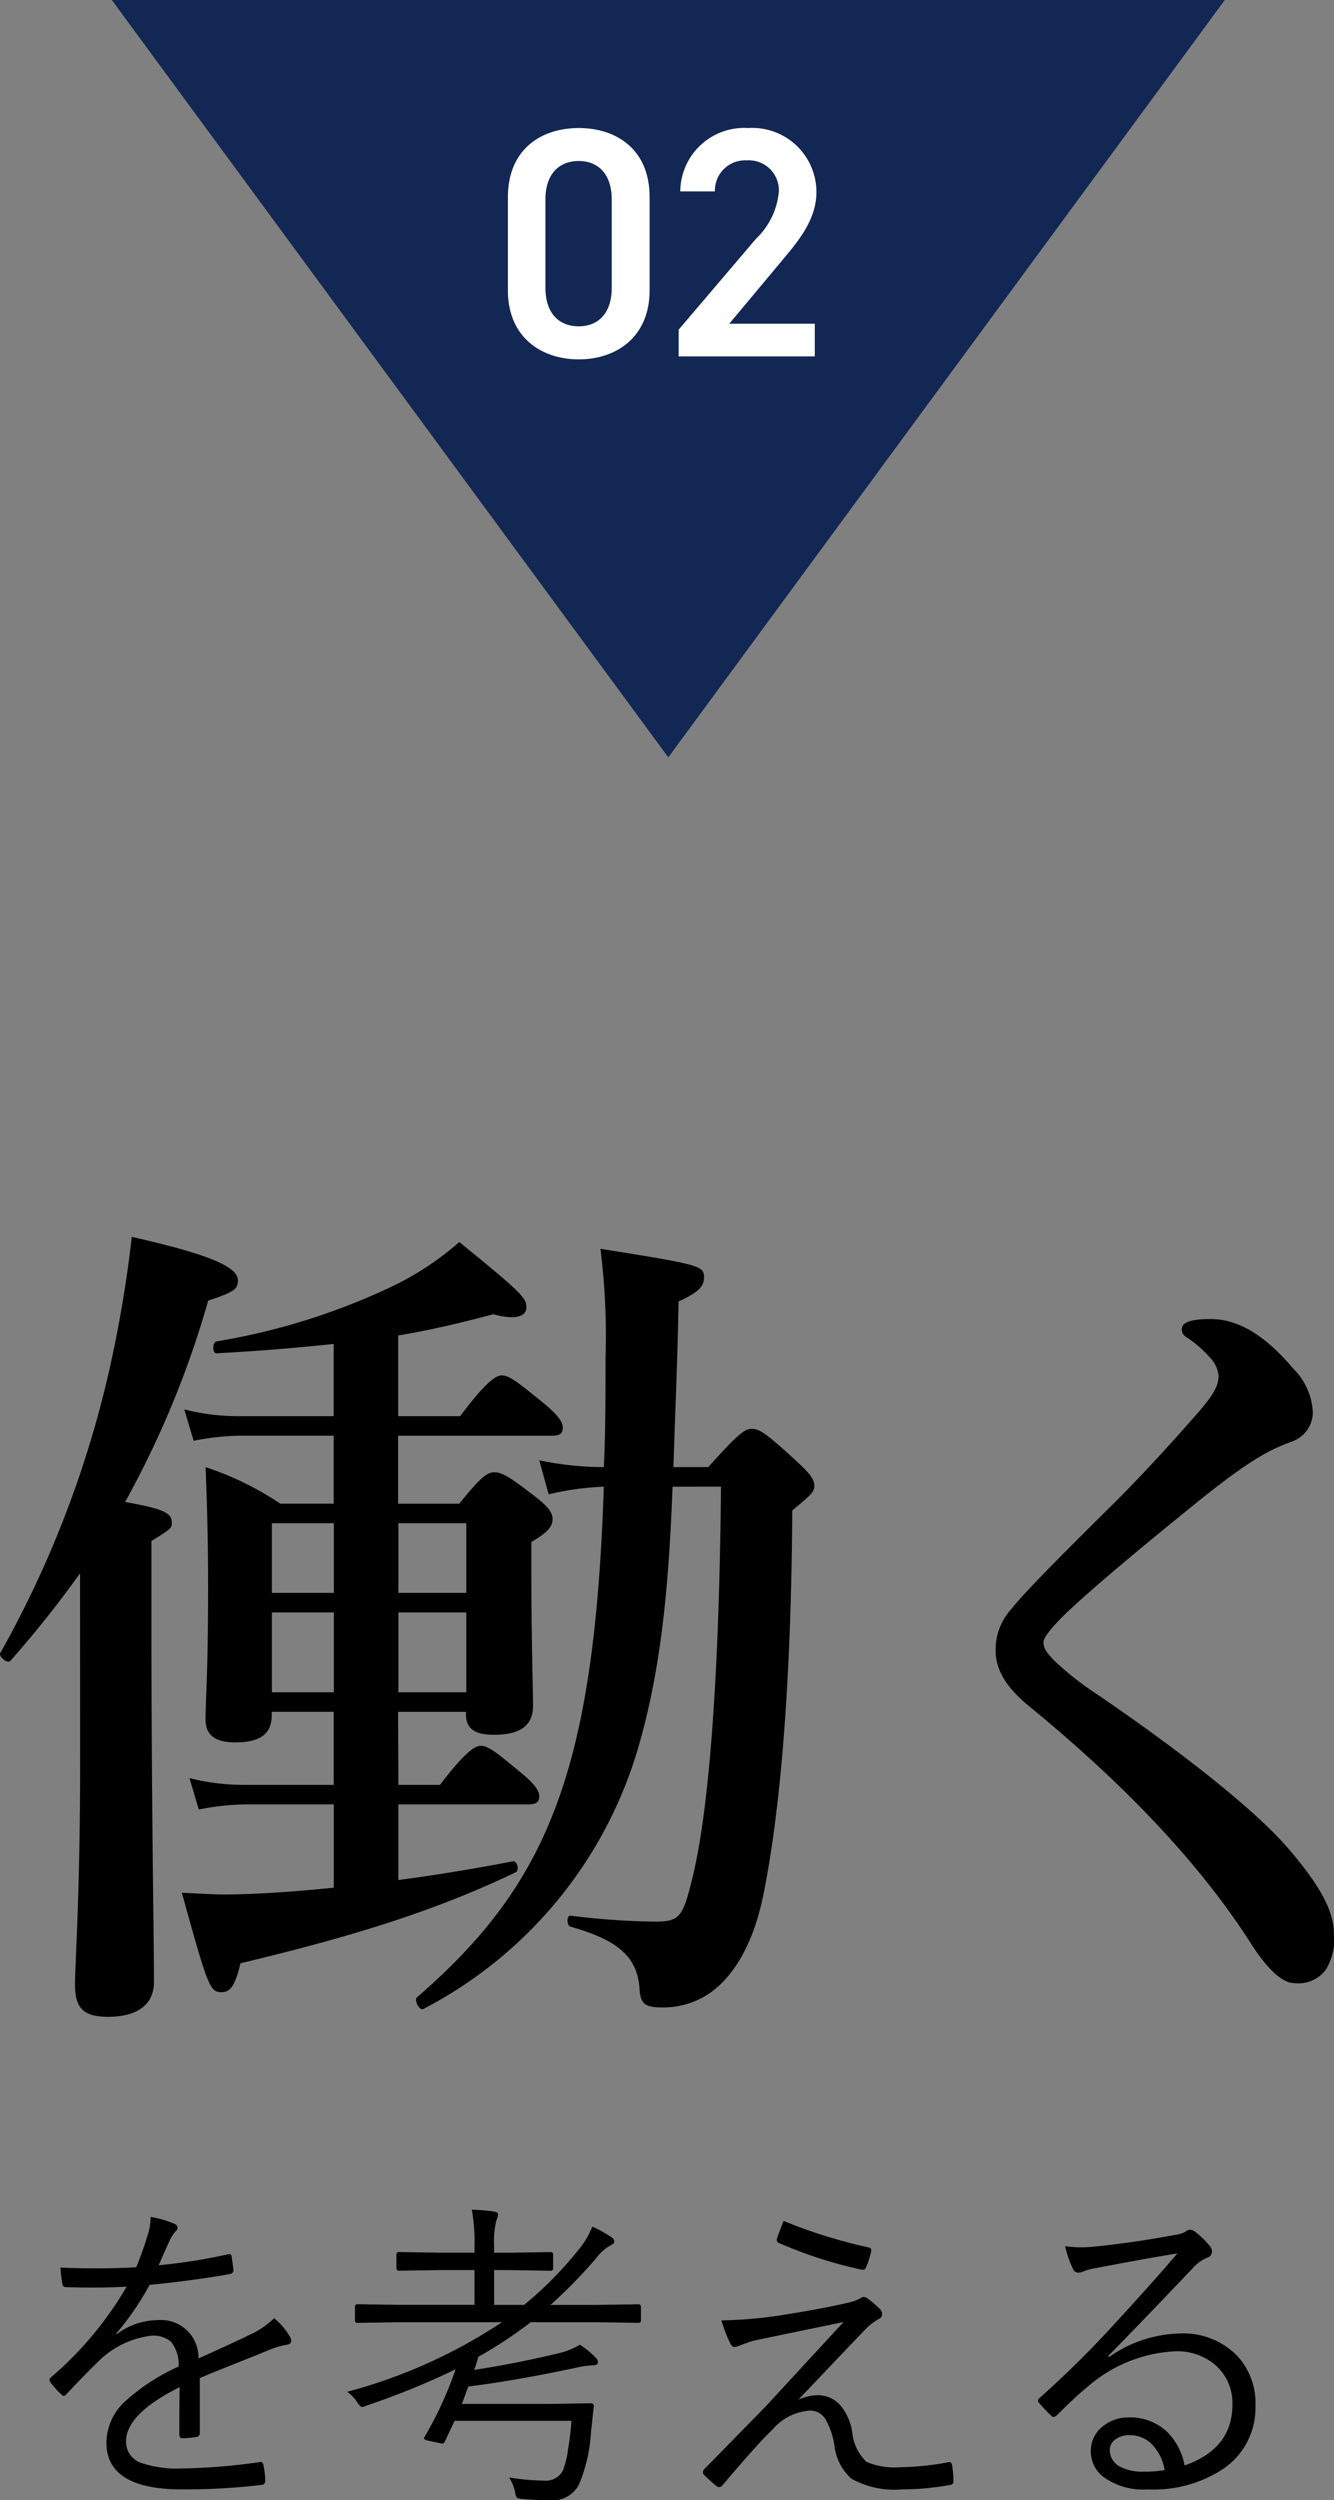
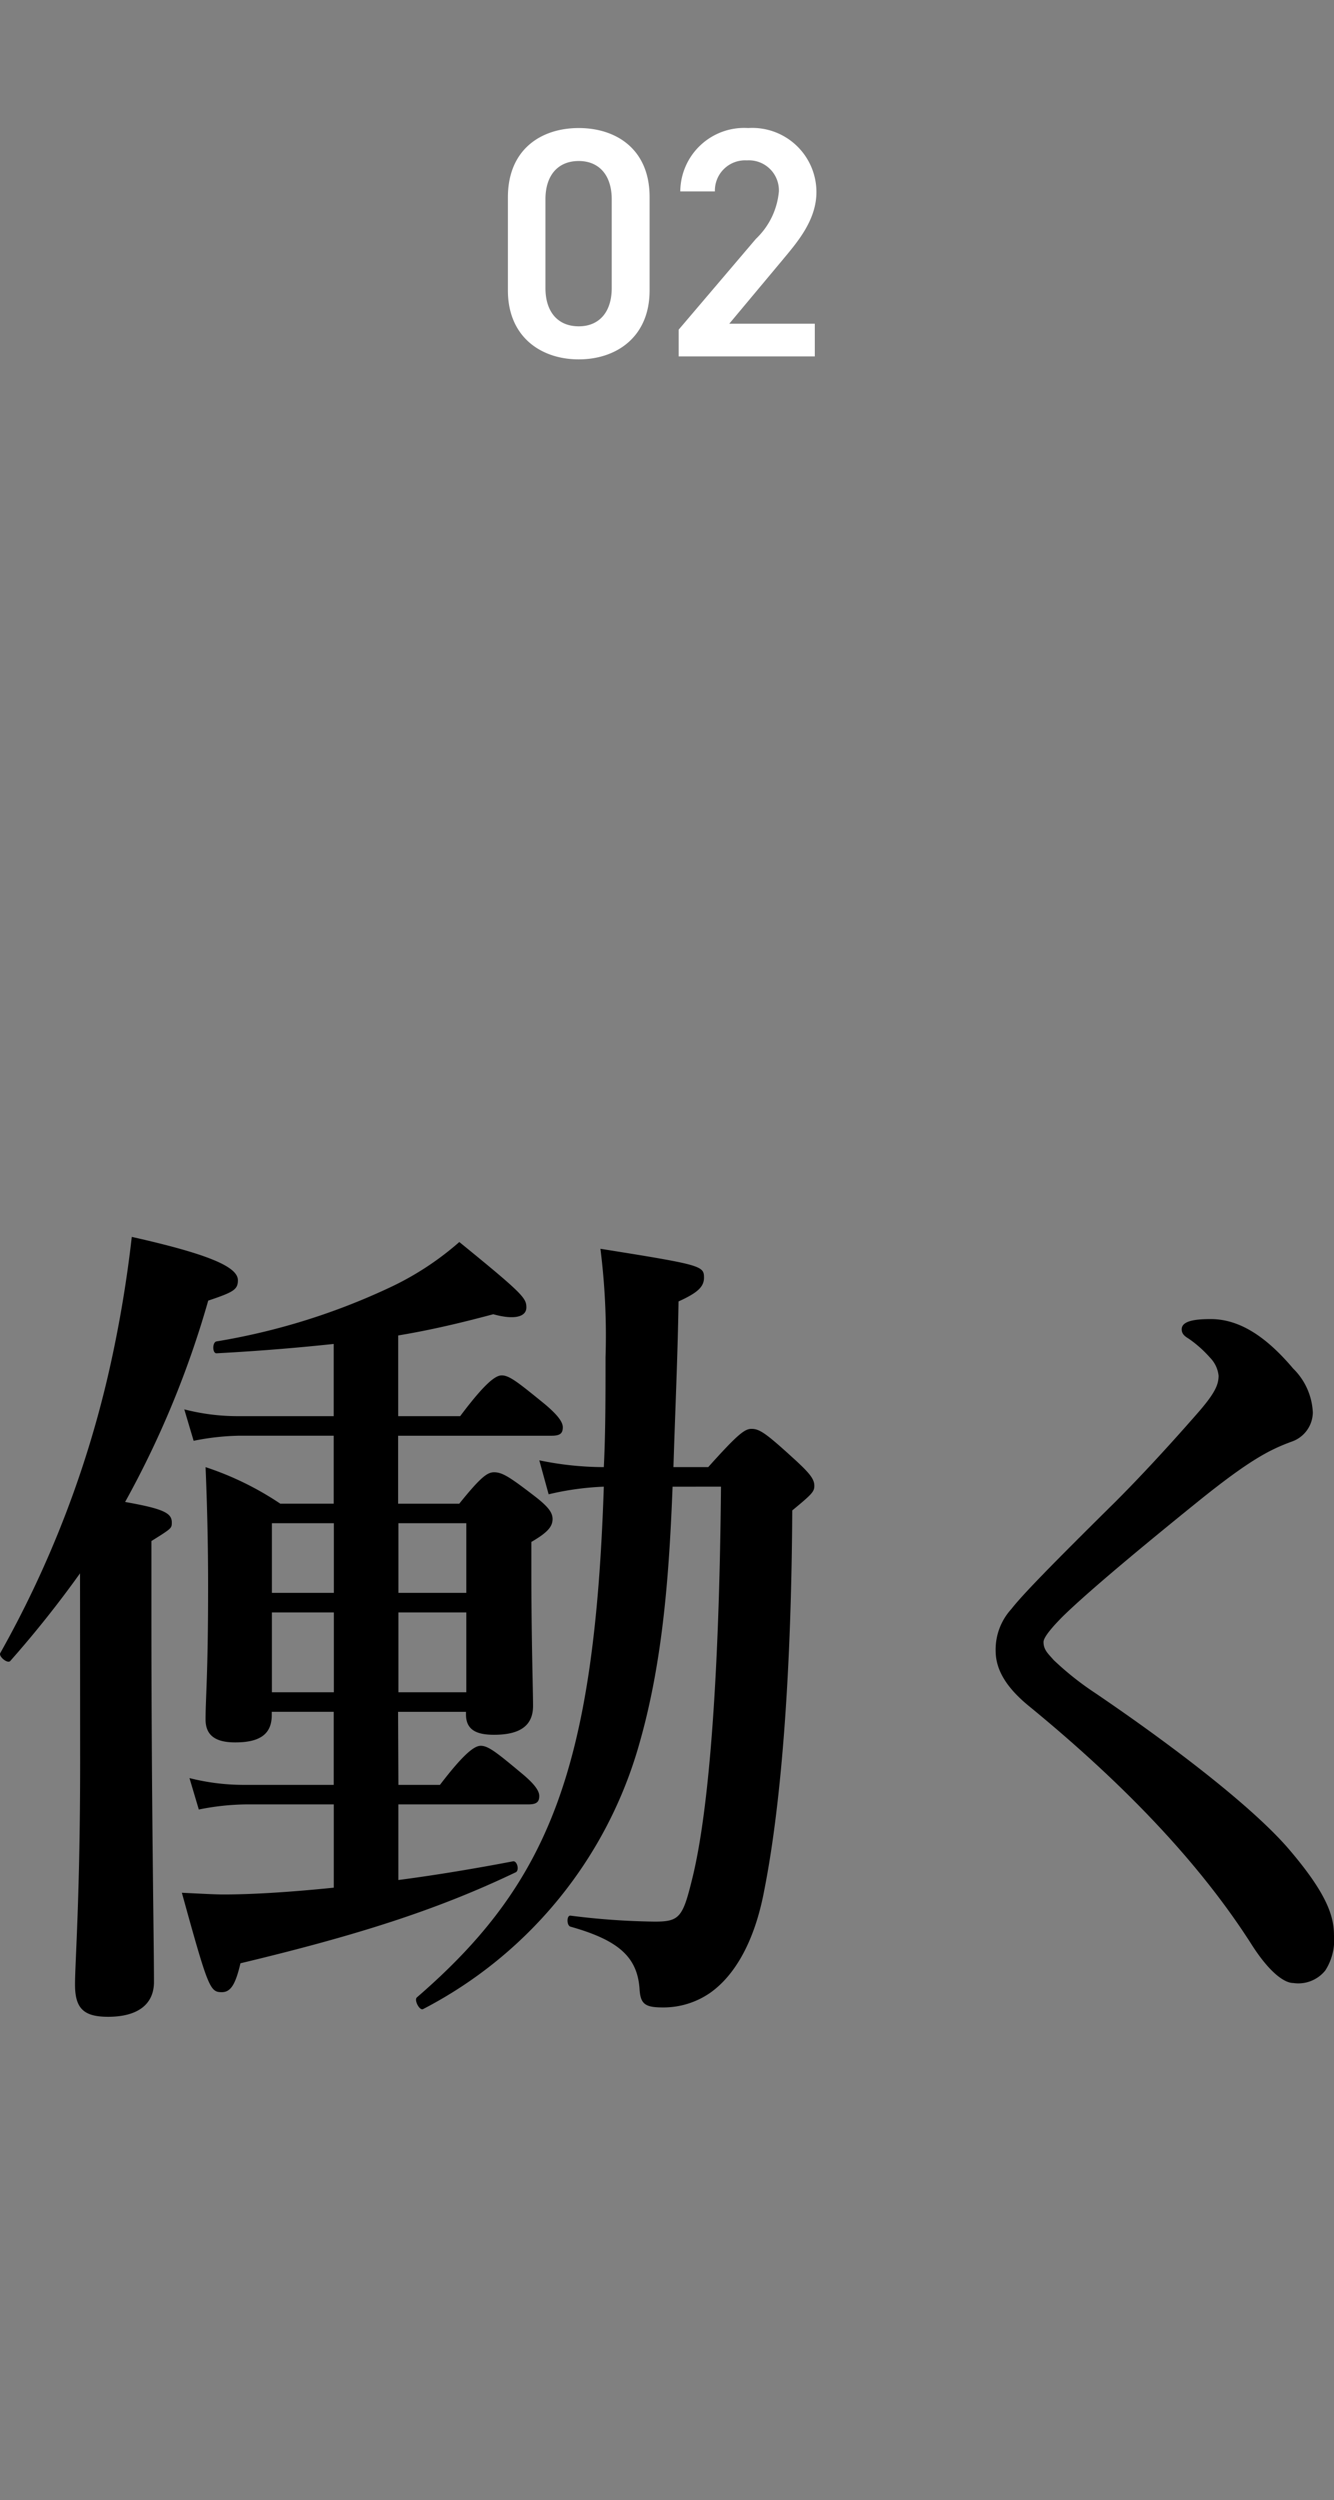
<svg xmlns="http://www.w3.org/2000/svg" width="89.891" height="168.364" viewBox="0 0 89.891 168.364">
  <rect x="0" y="0" width="89.891" height="168.364" fill="#808080" stroke="none" />
  <g transform="translate(-775.467 -561)">
-     <path d="M37.5,0,75,51H0Z" transform="translate(858 612) rotate(180)" fill="#122754" />
-     <path d="M-34.386-17.714a6.6,6.6,0,0,1,1.644.483.268.268,0,0,1,.172.247.307.307,0,0,1-.129.236,2.537,2.537,0,0,0-.4.623q-.247.526-.741,1.665a38.326,38.326,0,0,0,4.641-.73.905.905,0,0,1,.15-.021q.075,0,.118.118.129.892.129.967,0,.215-.29.269-2.449.43-5.36.72A19.241,19.241,0,0,1-36.7-9.861l.021.054a4.628,4.628,0,0,1,2.75-.956,2.527,2.527,0,0,1,2.771,2.578q2.041-.913,3.427-1.579a6.146,6.146,0,0,0,1.676-1.128,4.435,4.435,0,0,1,1.074,1.278.523.523,0,0,1,.075.236q0,.215-.29.269a5.858,5.858,0,0,0-1.214.354q-.795.333-2.5,1.01-1.354.537-2.159.881v3.7A.244.244,0,0,1-31.3-2.9a5,5,0,0,1-.956.086q-.193,0-.193-.269,0-2.041.021-3.169Q-36.04-4.447-36.04-2.6a1.506,1.506,0,0,0,1.053,1.461,7.608,7.608,0,0,0,2.707.365,41.387,41.387,0,0,0,5.242-.43.294.294,0,0,1,.064-.011q.129,0,.183.161A5.8,5.8,0,0,1-26.662.021q0,.258-.172.3A43.085,43.085,0,0,1-32.28.634q-5.081,0-5.081-3.147a3.8,3.8,0,0,1,1.225-2.75A13.685,13.685,0,0,1-32.5-7.638a2.4,2.4,0,0,0-.516-1.676,1.844,1.844,0,0,0-1.332-.4,6.09,6.09,0,0,0-3.609,1.783q-.655.623-2.095,2.148a.258.258,0,0,1-.183.118.21.21,0,0,1-.14-.075,5.522,5.522,0,0,1-.773-.859.418.418,0,0,1-.054-.15.264.264,0,0,1,.1-.161A23.6,23.6,0,0,0-36-13.02q-1.139.064-2.385.064-.795,0-1.708-.032a.22.22,0,0,1-.236-.215,8.346,8.346,0,0,1-.129-1.1q1.149.054,2.342.054,1.375,0,2.761-.075a22.427,22.427,0,0,0,.784-2.2,3.753,3.753,0,0,0,.183-1.042Zm33.043,6.961a.152.152,0,0,1-.172.172l-2.857-.043h-4.4A29.112,29.112,0,0,1-12.3-8.293q-.2.688-.279.881,2.793-.43,5.479-1.074a5.17,5.17,0,0,0,1.644-.623,5.861,5.861,0,0,1,1.031.838.478.478,0,0,1,.183.333q0,.215-.333.215a6.22,6.22,0,0,0-1.031.14q-4.114.881-7.369,1.289-.054.14-.236.634-.118.333-.2.537h6.026l2.664-.043q.2,0,.2.193-.032.269-.1.935-.054.516-.086.784A10.711,10.711,0,0,1-5.521.312,2,2,0,0,1-7.477,1.364q-.795,0-1.848-.086a.708.708,0,0,1-.4-.107A1.283,1.283,0,0,1-9.829.795a3,3,0,0,0-.4-.967A15.384,15.384,0,0,0-7.853.043,1.277,1.277,0,0,0-6.6-.645a6.051,6.051,0,0,0,.344-1.407,18.056,18.056,0,0,0,.226-1.934H-13.9q-.075.172-.666,1.407-.064.129-.15.129a.744.744,0,0,1-.15-.021l-.881-.193q-.215-.064-.215-.14a.209.209,0,0,1,.043-.107,24.531,24.531,0,0,0,2.084-4.544,50.509,50.509,0,0,1-5.983,2.438,1.209,1.209,0,0,1-.322.1q-.107,0-.322-.312a2.491,2.491,0,0,0-.677-.709A35.155,35.155,0,0,0-10.71-10.624h-6.864l-2.857.043q-.183,0-.183-.172v-.9a.161.161,0,0,1,.183-.183l2.857.043h5.017v-2.342h-2.267l-2.814.043q-.183,0-.183-.172v-.913q0-.172.183-.172l2.814.043h2.267v-.419a12.246,12.246,0,0,0-.183-2.481,14.673,14.673,0,0,1,1.482.129q.29.043.29.193a1.324,1.324,0,0,1-.118.4,5.957,5.957,0,0,0-.15,1.74v.44h1.01l2.793-.043a.152.152,0,0,1,.172.172v.913a.152.152,0,0,1-.172.172l-2.793-.043h-1.01v2.342h2.02a24.805,24.805,0,0,0,3.738-3.8,5.667,5.667,0,0,0,.859-1.472,8.468,8.468,0,0,1,1.278.709.363.363,0,0,1,.2.3q0,.14-.2.226a3.159,3.159,0,0,0-1.01.881,33.716,33.716,0,0,1-3.083,3.158h3.062l2.857-.043q.172,0,.172.183Zm9.614-6.692a34.582,34.582,0,0,0,5.715,1.783q.193.043.193.183a.631.631,0,0,1-.021.15,6.568,6.568,0,0,1-.333,1.01.224.224,0,0,1-.236.161h-.043a29.122,29.122,0,0,1-5.586-1.8.214.214,0,0,1-.15-.2.353.353,0,0,1,.011-.086Q7.9-16.521,8.271-17.445Zm-4.189,6.7a29.6,29.6,0,0,0,4.576-.44q2.428-.387,4.093-.784a2.789,2.789,0,0,0,.688-.269.429.429,0,0,1,.258-.086.658.658,0,0,1,.247.107,6.559,6.559,0,0,1,.816.709.452.452,0,0,1,.15.322.353.353,0,0,1-.247.354,4.068,4.068,0,0,0-.763.569q-.945.967-4.641,4.866a3.156,3.156,0,0,1,1.3-.312A2.009,2.009,0,0,1,12.117-5a3.69,3.69,0,0,1,.773,1.74,3.162,3.162,0,0,0,.967,2.041A4.757,4.757,0,0,0,16.1-.859a18.894,18.894,0,0,0,3.255-.333.5.5,0,0,1,.1-.011q.14,0,.172.236A6.656,6.656,0,0,1,19.712.107q0,.215-.29.236a17.75,17.75,0,0,1-3.147.29,5.978,5.978,0,0,1-3.437-.72A3.507,3.507,0,0,1,11.7-2.277a4.956,4.956,0,0,0-.634-1.858,1.212,1.212,0,0,0-1.053-.537A3.636,3.636,0,0,0,7.52-3.395Q6.456-2.374,4.114.4a.274.274,0,0,1-.183.075A.288.288,0,0,1,3.76.419,10.2,10.2,0,0,1,2.9-.354a.219.219,0,0,1-.064-.161.329.329,0,0,1,.107-.236q.451-.451,4.2-4.286.075-.086,5.167-5.6Q7.144-9.571,6.241-9.378q-.215.054-.9.312a1.067,1.067,0,0,1-.4.107q-.15,0-.279-.269A9.324,9.324,0,0,1,4.082-10.742ZM34.8-15.254q-1.794.279-5.5.988a4.03,4.03,0,0,0-.773.2,1.078,1.078,0,0,1-.408.107.394.394,0,0,1-.354-.269,7.093,7.093,0,0,1-.526-1.515,8.131,8.131,0,0,0,1.085.075,8.313,8.313,0,0,0,.849-.043q2.9-.3,5.479-.795a2,2,0,0,0,.677-.2.622.622,0,0,1,.312-.15.731.731,0,0,1,.4.172,5.827,5.827,0,0,1,.945.924.618.618,0,0,1,.15.376.44.44,0,0,1-.333.419,2.751,2.751,0,0,0-1.031.773q-2.965,3.126-5.629,5.844l.064.064a8.579,8.579,0,0,1,4.737-1.579,5.05,5.05,0,0,1,3.921,1.536,4.656,4.656,0,0,1,1.2,3.309A4.955,4.955,0,0,1,37.931-.773,8.516,8.516,0,0,1,32.807.634a4.563,4.563,0,0,1-3.029-.87,2.158,2.158,0,0,1-.806-1.729A2.053,2.053,0,0,1,29.767-3.6a2.683,2.683,0,0,1,1.783-.612,3.579,3.579,0,0,1,2.578.988,4.245,4.245,0,0,1,1.16,2.245q3.223-1.128,3.223-4.082a3.381,3.381,0,0,0-1.257-2.771A3.977,3.977,0,0,0,34.7-8.669a9.716,9.716,0,0,0-6.048,2.481q-.6.473-1.934,1.794a.411.411,0,0,1-.258.15.263.263,0,0,1-.183-.107,9.907,9.907,0,0,1-.816-.87.2.2,0,0,1-.054-.129q0-.086.14-.2a67.739,67.739,0,0,0,4.974-4.909Q33.365-13.557,34.8-15.254ZM33.945-.666a3.232,3.232,0,0,0-.892-1.772,2.075,2.075,0,0,0-1.461-.58,1.562,1.562,0,0,0-.988.3.886.886,0,0,0-.354.73,1.259,1.259,0,0,0,.655,1.074,3.235,3.235,0,0,0,1.611.354A8.6,8.6,0,0,0,33.945-.666Z" transform="translate(820 728)" />
+     <path d="M37.5,0,75,51Z" transform="translate(858 612) rotate(180)" fill="#122754" />
    <path d="M-.968-4.444v-6.292c0-3.212-2.244-4.642-4.774-4.642s-4.774,1.43-4.774,4.664v6.27C-10.516-1.3-8.272.2-5.742.2S-.968-1.3-.968-4.444ZM-3.52-10.582V-4.6c0,1.628-.858,2.574-2.222,2.574-1.386,0-2.244-.946-2.244-2.574v-5.984c0-1.628.858-2.574,2.244-2.574C-4.378-13.156-3.52-12.21-3.52-10.582ZM10.164-2.2H4.4L7.986-6.49c.968-1.166,2.288-2.662,2.288-4.576a4.323,4.323,0,0,0-4.6-4.312A4.306,4.306,0,0,0,1.1-11.11H3.432A2.036,2.036,0,0,1,5.588-13.2a2.023,2.023,0,0,1,2.156,2.09A5.008,5.008,0,0,1,6.2-7.92L.99-1.8V0h9.174Z" transform="translate(820.208 585)" fill="#fff" />
    <g transform="translate(775.467 644.292)">
      <g transform="translate(0)">
        <path d="M2293.386-1360.976a73.092,73.092,0,0,1-4.692,5.892c-.172.229-.8-.286-.687-.515a70.737,70.737,0,0,0,7.436-19.451,83.361,83.361,0,0,0,1.43-8.582c5.092,1.144,7.151,2,7.151,2.918,0,.628-.285.8-2,1.373a64.21,64.21,0,0,1-5.6,13.559c2.573.457,3.146.743,3.146,1.373,0,.4,0,.4-1.374,1.259v4.862c0,12.986.172,21.911.172,24.828,0,1.545-1.143,2.346-3.089,2.346-1.659,0-2.231-.572-2.231-2.174,0-1.488.345-5.95.345-14.989Zm21.453,14.245h2.8c1.659-2.174,2.346-2.632,2.747-2.632.513,0,1.085.458,2.8,1.888.687.572,1.145,1.086,1.145,1.487s-.171.572-.743.572h-8.752v5.092c2.632-.343,5.319-.8,7.722-1.258.287-.058.458.629.173.744-5.262,2.517-10.641,4.232-18.536,6.121-.343,1.487-.687,1.945-1.258,1.945-.8,0-.917-.286-2.689-6.694,1.2.058,2.231.115,2.8.115,2.06,0,4.633-.172,7.437-.458v-5.607h-5.949a16.883,16.883,0,0,0-3.146.344l-.63-2.117a14.782,14.782,0,0,0,3.6.458h6.121v-4.921h-4.176v.23c0,1.315-.858,1.831-2.46,1.831-1.316,0-2-.458-2-1.545,0-1.488.171-2.976.171-8.982,0-2.632-.057-5.321-.171-8.009a20.54,20.54,0,0,1,5.035,2.46h3.6v-4.577h-6.351a16.9,16.9,0,0,0-3.088.343l-.63-2.117a14.326,14.326,0,0,0,3.547.458h6.522v-4.863c-2.174.229-4.69.458-7.9.63-.285,0-.285-.744,0-.8a44.414,44.414,0,0,0,11.5-3.547,19.9,19.9,0,0,0,4.864-3.146c4.289,3.489,4.518,3.775,4.518,4.405s-.8.858-2.23.457c-2.347.629-4.348,1.087-6.407,1.43v5.435h4.176c1.716-2.289,2.4-2.746,2.8-2.746.515,0,1.087.457,2.917,1.946.743.628,1.2,1.144,1.2,1.545s-.172.572-.744.572h-10.354v4.577h4.12c1.43-1.774,1.887-2.117,2.345-2.117.572,0,1.086.343,2.8,1.66.8.628,1.143,1.029,1.143,1.487,0,.515-.343.915-1.43,1.545v1.831c0,4.806.114,8.123.114,9.211,0,1.316-.858,1.944-2.631,1.944-1.2,0-1.888-.343-1.888-1.372v-.173h-4.576Zm-4.349-12.93v-4.691h-4.176v4.691Zm0,6.694v-5.378h-4.176v5.378Zm8.925-6.694v-4.691h-4.576v4.691Zm0,6.694v-5.378h-4.576v5.378Zm13.9-13.844c-.229,5.777-.63,11.671-2.231,17.276a28.963,28.963,0,0,1-14.589,17.906c-.228.114-.629-.629-.4-.8,8.868-7.666,11.957-15.332,12.586-34.383a19.173,19.173,0,0,0-3.718.514l-.63-2.288a21.568,21.568,0,0,0,4.348.458c.115-2.289.115-4.749.115-7.38a46.723,46.723,0,0,0-.343-7.323c6.808,1.087,6.979,1.144,6.979,1.945,0,.629-.458,1.03-1.716,1.6-.057,3.718-.229,7.437-.344,11.156h2.345c2-2.231,2.461-2.575,2.917-2.575.572,0,1.03.344,3.033,2.175.858.8,1.2,1.2,1.2,1.659,0,.4-.171.572-1.488,1.659-.057,10.527-.686,19.508-1.886,25.573-.629,3.375-1.946,5.721-3.662,6.923a5.536,5.536,0,0,1-3.147.972c-1.257,0-1.544-.229-1.6-1.316-.171-2.059-1.373-3.2-4.634-4.119-.287-.058-.287-.8,0-.744a48.968,48.968,0,0,0,5.664.4c1.659,0,1.887-.286,2.517-2.86,1.145-4.577,1.83-13.672,1.946-26.43Z" transform="translate(-2287.993 1383.631)" />
        <path d="M2381.072-1375.711a2.051,2.051,0,0,0-.581-1.216,7.913,7.913,0,0,0-1.428-1.27c-.265-.159-.476-.317-.476-.634,0-.583.951-.688,1.957-.688,2.011,0,3.809,1.27,5.555,3.333a4.419,4.419,0,0,1,1.323,2.963,2.105,2.105,0,0,1-1.429,1.957c-1.428.529-2.751,1.165-6.295,4.021-2.752,2.223-7.089,5.767-9.1,7.725-.741.741-1.323,1.428-1.323,1.747,0,.529.317.793.688,1.217a20,20,0,0,0,2.8,2.222c5.609,3.809,10.687,7.777,13.016,10.475,2.54,2.963,3.068,4.5,3.068,5.821a3.8,3.8,0,0,1-.583,2.38,2.331,2.331,0,0,1-2.168.846c-.581,0-1.587-.687-2.8-2.592-3.174-4.973-7.935-10.264-14.973-16.031-1.693-1.375-2.274-2.592-2.274-3.757a4.043,4.043,0,0,1,1.057-2.8c.741-.953,2.7-2.964,7.038-7.249,1.374-1.375,3.226-3.333,5.449-5.872C2380.809-1374.494,2381.072-1375.075,2381.072-1375.711Z" transform="translate(-2298.958 1385.053)" />
      </g>
    </g>
  </g>
</svg>